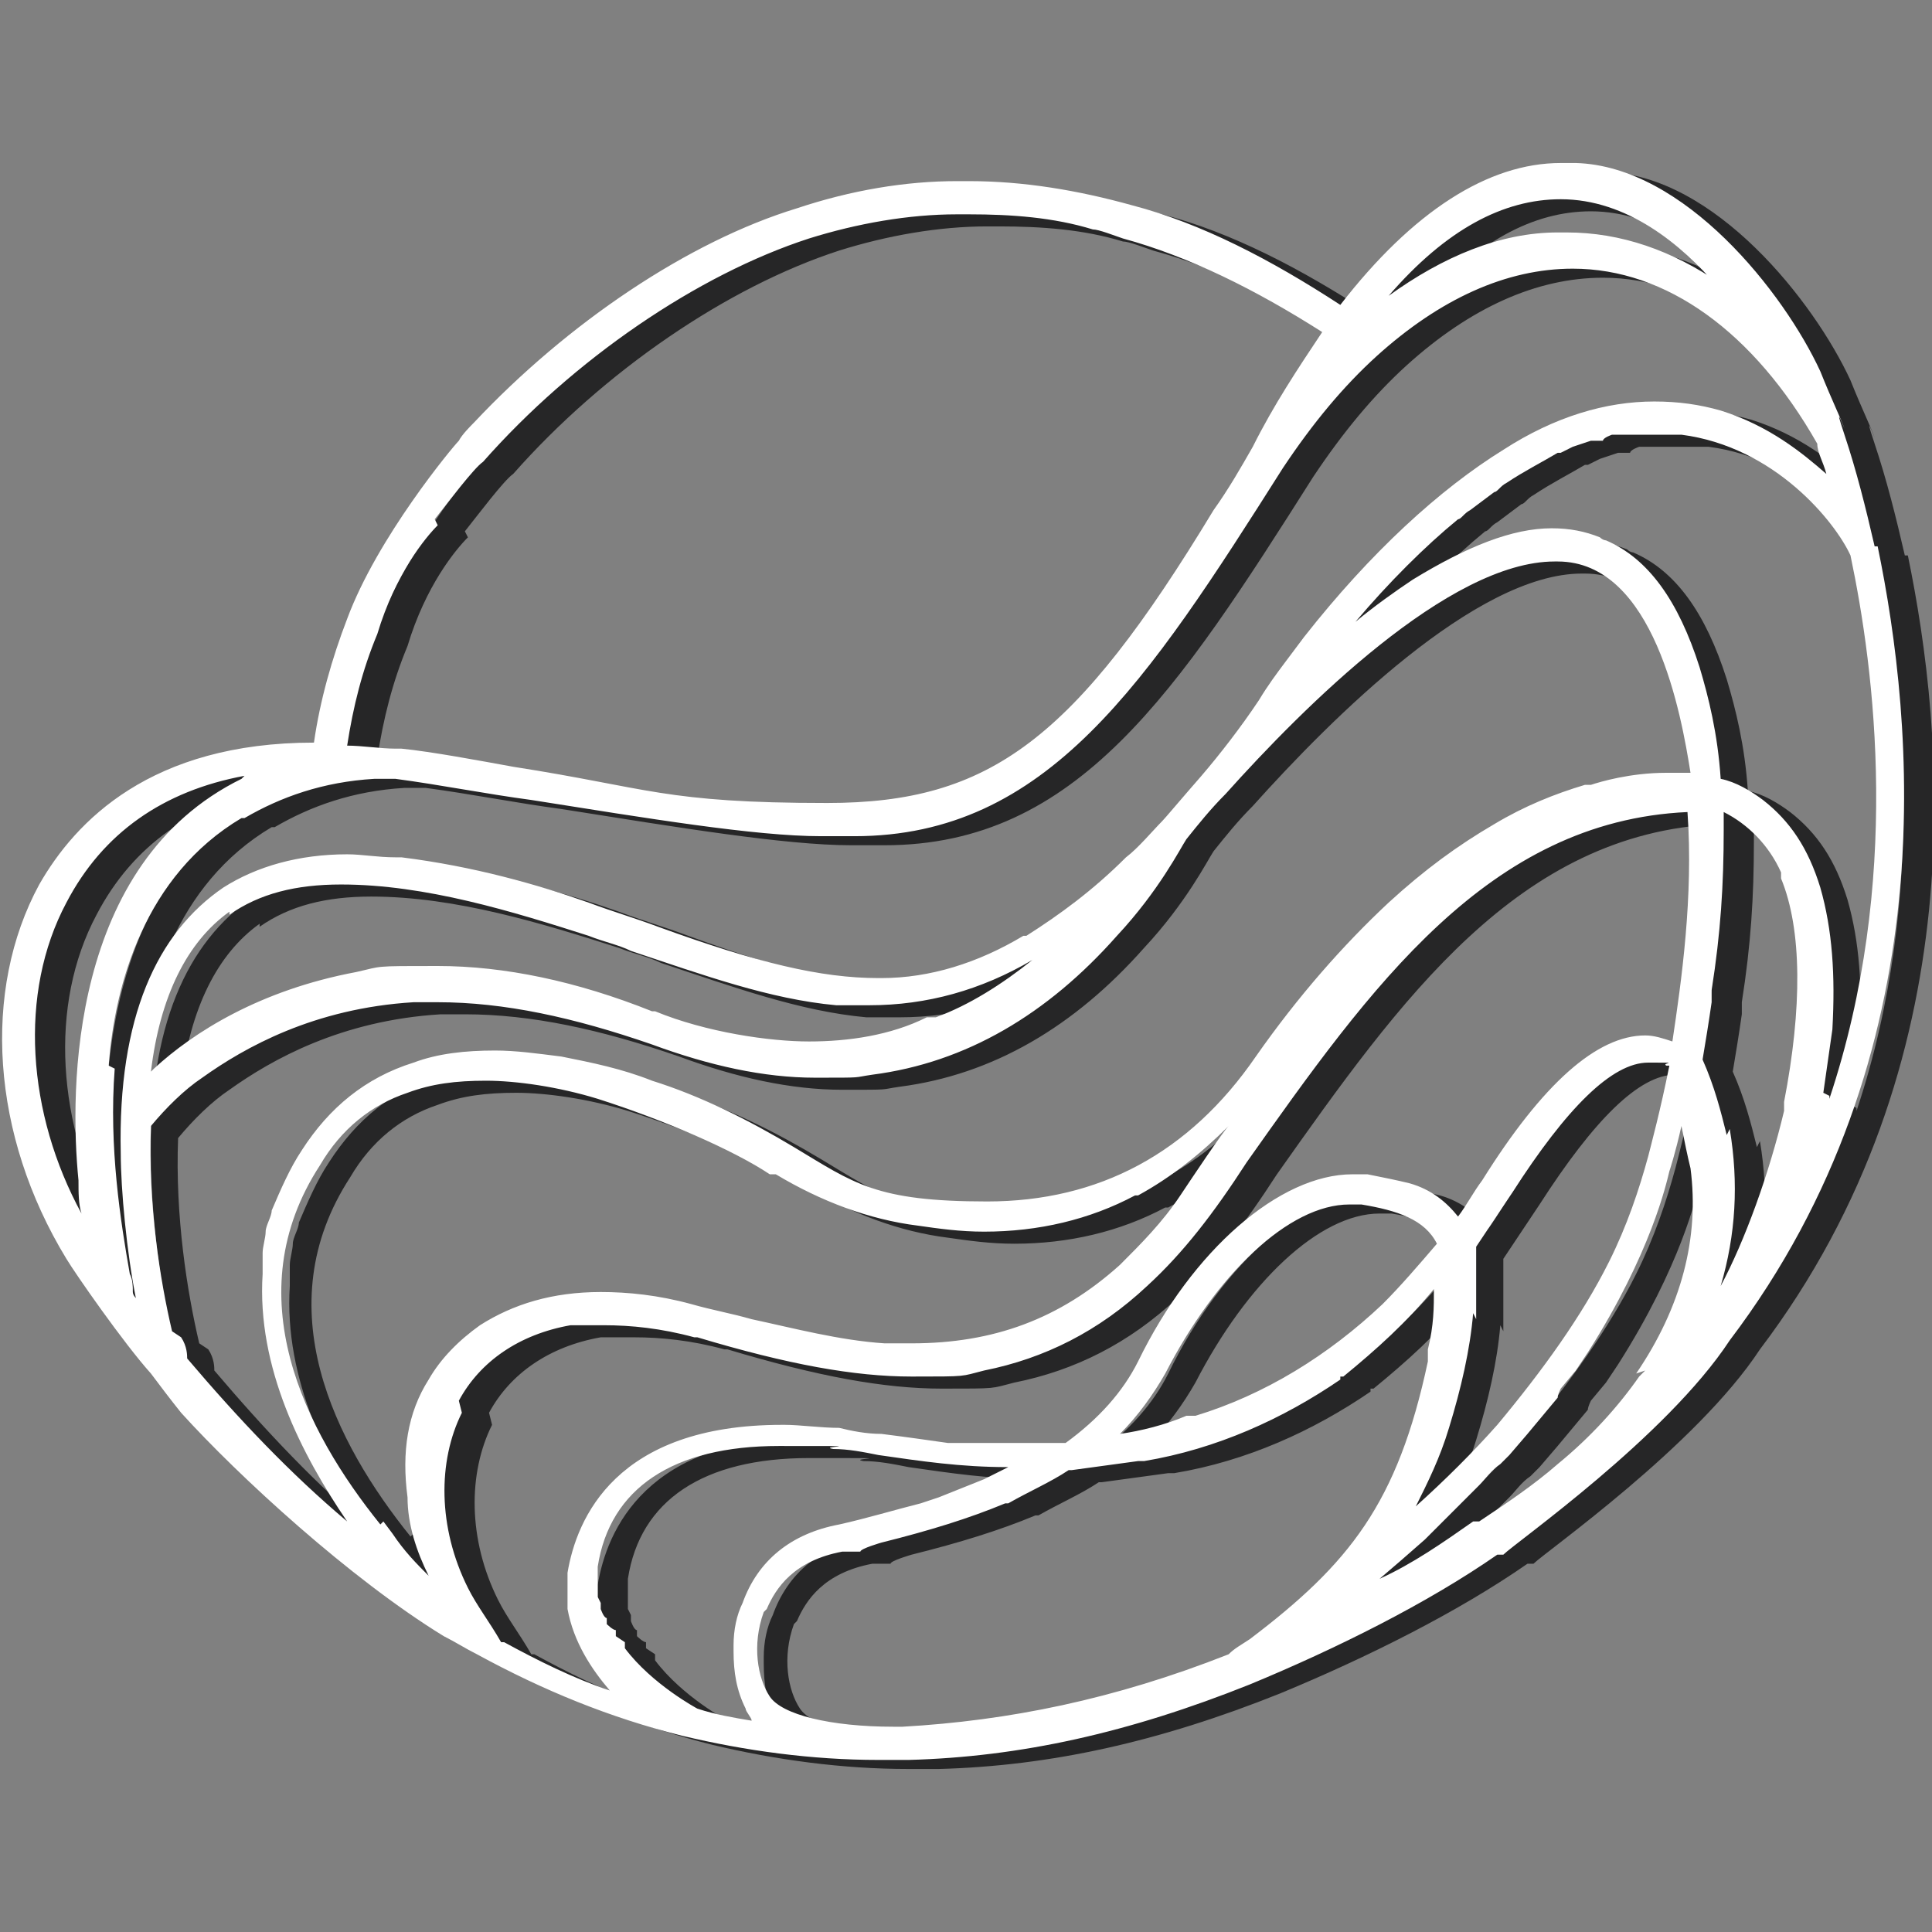
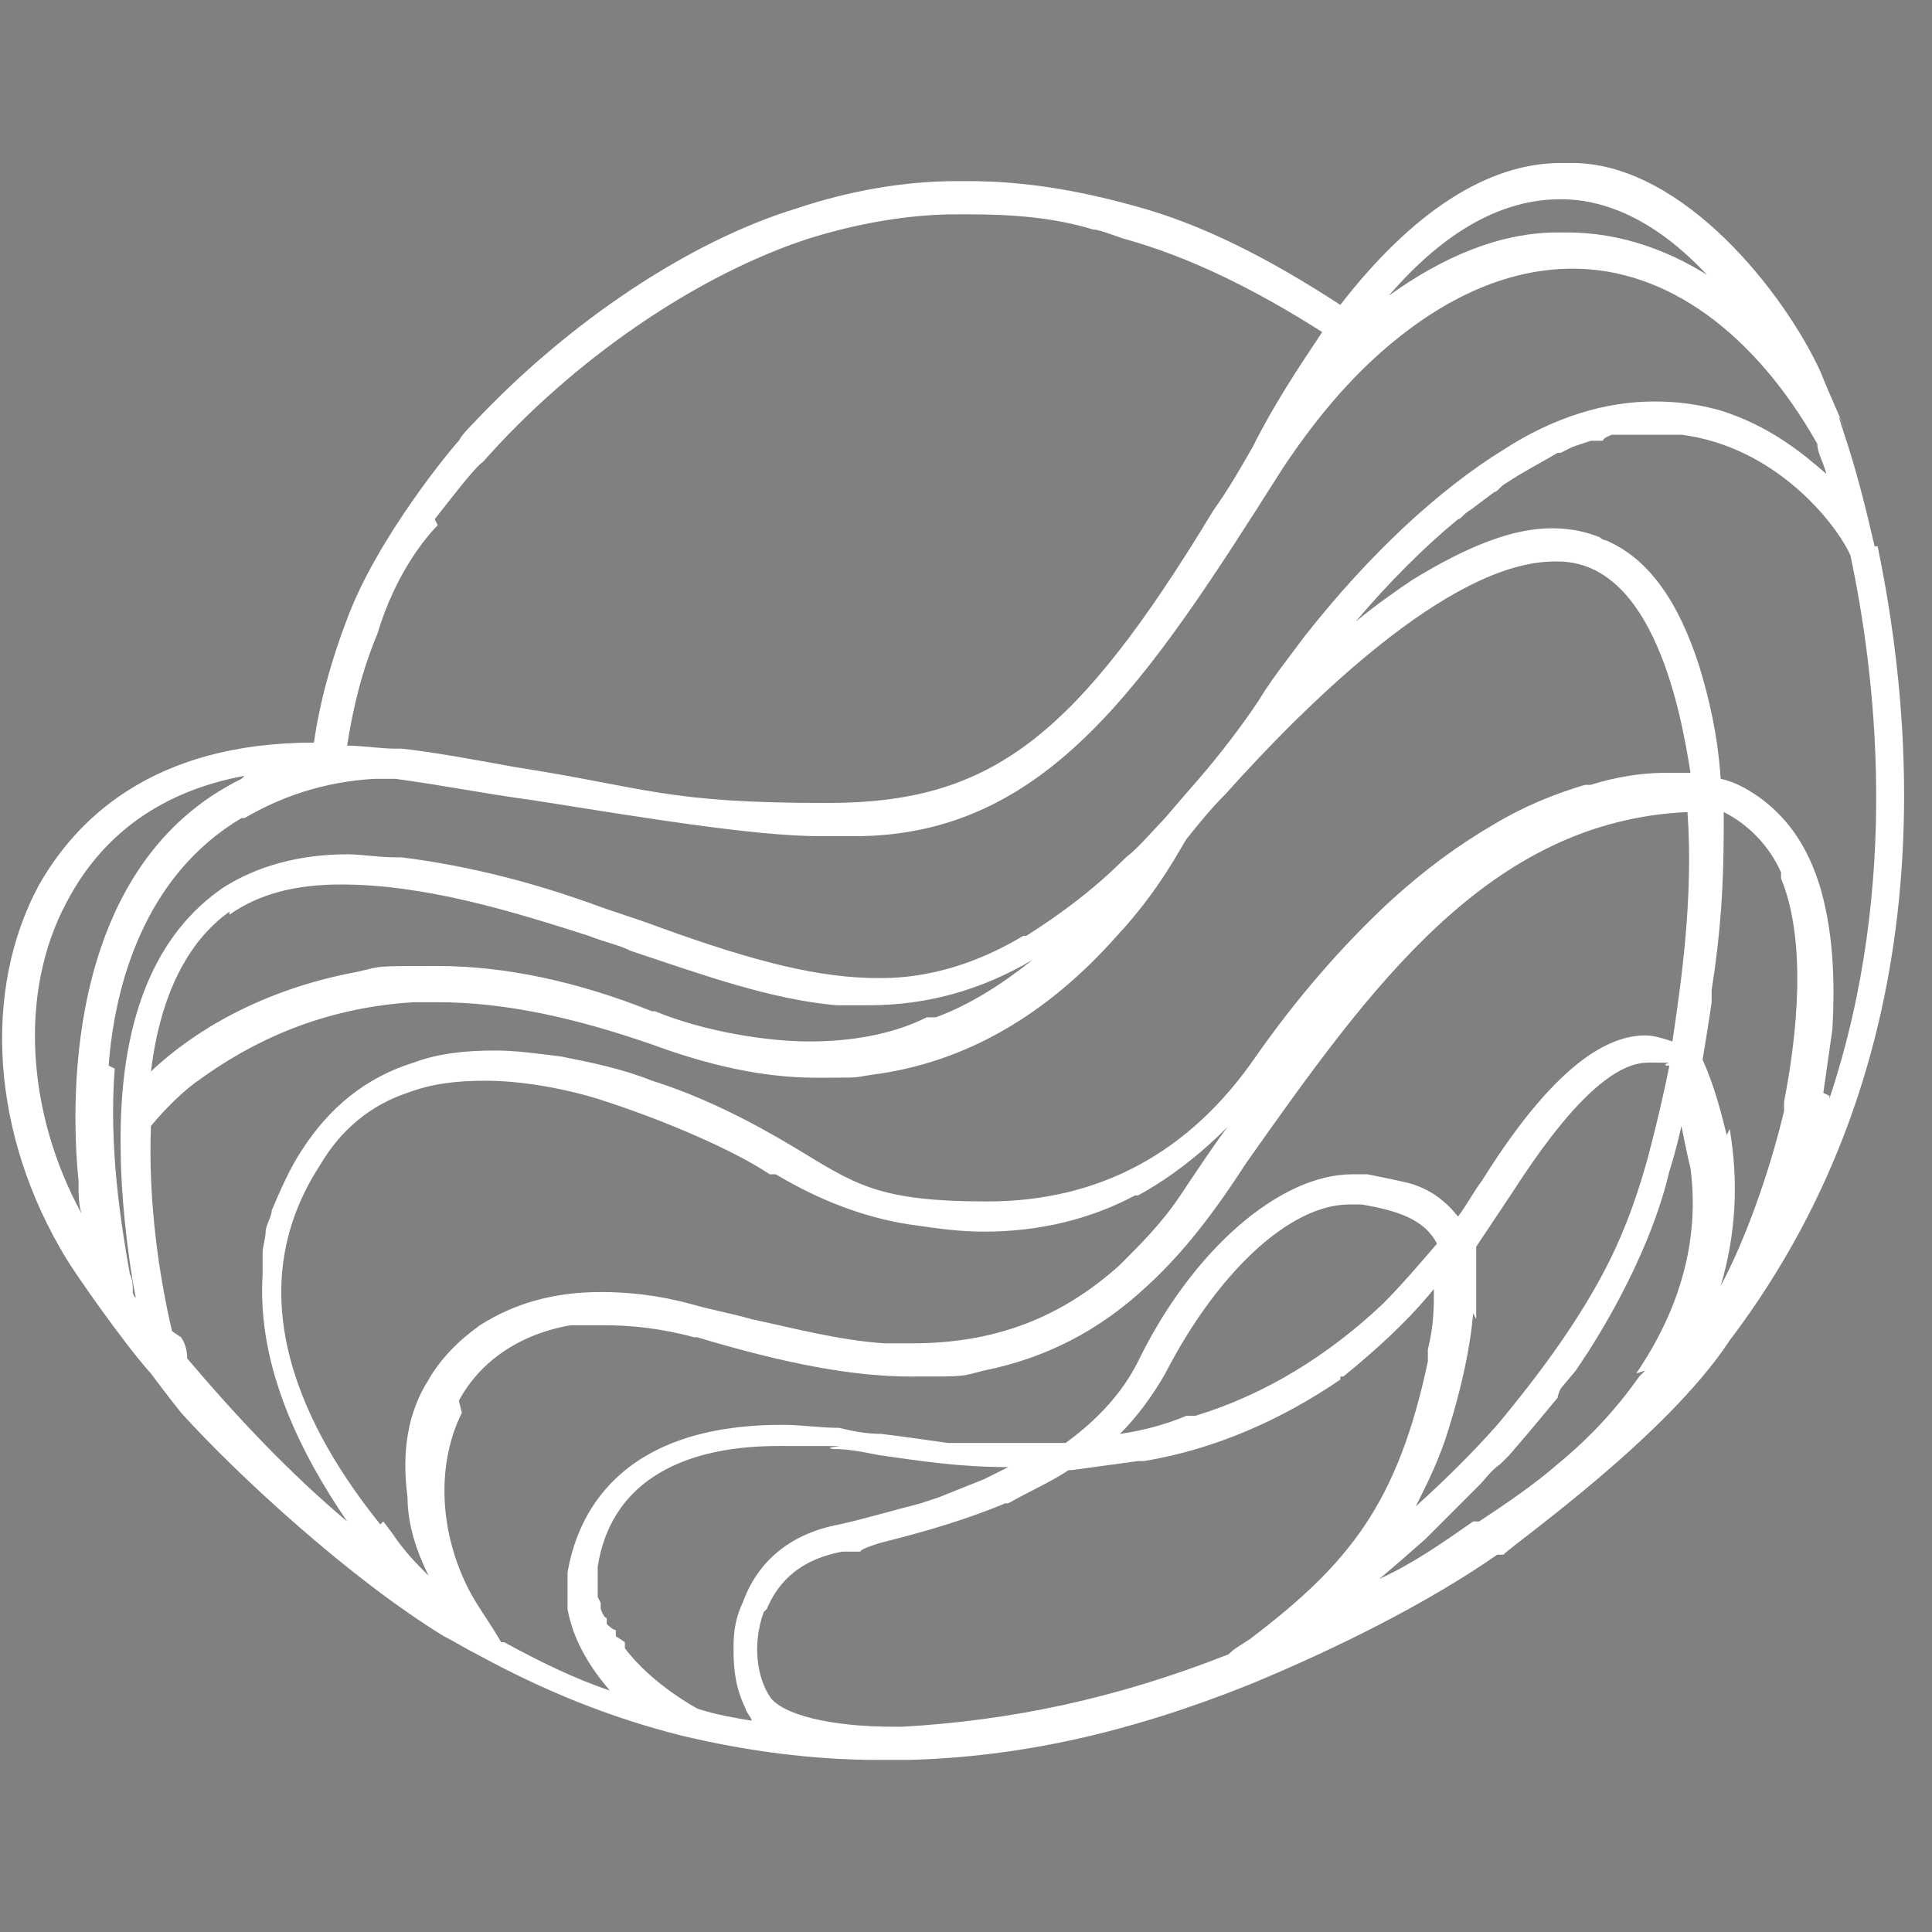
<svg xmlns="http://www.w3.org/2000/svg" data-bbox="0.069 5.4 64.006 53.2" viewBox="0 0 64 64" data-type="color">
  <rect x="0" y="0" width="64" height="64" fill="#808080" stroke="none" />
  <g>
-     <path d="M63.1 18.4c-.3-1.3-.6-2.5-1-3.7s0-.2 0-.2c-.1-.3-.4-.9-.8-1.9-1.2-2.6-4.5-6.8-8.1-6.9h-.5c-2.4 0-4.9 1.6-7.3 4.7-2.3-1.5-4.6-2.7-6.9-3.3-1.8-.5-3.6-.8-5.4-.8h-.4c-1.7 0-3.5.3-5.3.9-3.6 1.1-7.6 3.8-10.7 7.1-.1.1-.4.4-.5.6-.2.2-2.7 3.2-3.7 5.9-.5 1.3-.9 2.7-1.1 4.1-5.4 0-7.9 2.6-9.1 4.7C.4 33.1.7 37.9 3.2 42c.3.5 1.9 2.8 2.8 3.8.3.4.6.8 1 1.3 1.9 2.1 5.6 5.5 8.7 7.4.4.2.7.4 1.1.6 2.2 1.2 4.4 2.1 6.8 2.7 2.1.5 4.3.8 6.5.8h1c3.7-.1 7.3-.9 11.3-2.5 2.9-1.2 5.9-2.7 8.2-4.3h.2c.4-.4 5.4-3.9 7.5-7.1 7.2-9.5 6.1-20.5 4.9-26.3Zm-7.6 27.4-.2.2c-.7 1-1.6 2-2.7 2.9-.8.7-1.7 1.3-2.6 1.9h-.2c-1 .7-2 1.4-3.1 1.9l.7-.6.8-.7.7-.7.7-.7.4-.4c.2-.2.4-.5.7-.7l.3-.3.6-.7.5-.6.5-.6c0-.1.1-.3.1-.3l.5-.6.4-.6c2.1-3.3 2.6-5.6 2.7-6 0 0 .2-.6.4-1.5.1.5.2 1 .3 1.4.3 2.3-.3 4.6-1.8 6.8ZM6.6 44.5c-.4-1.7-.8-4.2-.7-6.8.5-.6 1.1-1.2 1.7-1.6 1.4-1 3.7-2.3 7-2.5h.8c2.2 0 4.5.5 7.1 1.4 1.9.7 3.7 1.1 5.4 1.1s1.2 0 1.9-.1c3.1-.4 5.8-2 8.1-4.6 1.4-1.5 2.1-2.9 2.3-3.2.4-.5.8-1 1.3-1.5 2.6-2.9 7.4-7.7 10.9-7.7h.1c3.2 0 4.1 5.1 4.4 7h-.8c-1.2 0-2.2.3-2.5.4h-.2c-1 .3-2 .7-3 1.3-1.2.7-2.3 1.5-3.5 2.6-1.5 1.4-3 3.1-4.4 5.1-2.2 3.2-5.2 4.8-8.9 4.8s-4.4-.6-6.4-1.8c-1.5-.9-3.1-1.7-4.7-2.2-1-.4-2-.6-3-.8-.8-.1-1.5-.2-2.2-.2-1 0-1.9.1-2.7.4-1.6.5-2.8 1.5-3.7 2.9-.4.6-.7 1.3-1 2 0 .2-.2.5-.2.7s-.1.5-.1.7v.7c-.2 3.1 1.3 6 2.8 8.2-1.9-1.6-3.6-3.4-5.3-5.4 0-.1 0-.4-.2-.7ZM9 26.2C3.3 29 3.3 36.5 3.6 39.5c0 .4 0 .8.1 1.1-1.8-3.3-2.1-7.3-.5-10.3 1.2-2.3 3.2-3.7 5.9-4.2Zm-4.4 9.4c.2-2.7 1.2-6.3 4.4-8.2h.1c1.2-.7 2.6-1.2 4.3-1.3h.7c1.5.2 3 .5 4.5.7 3.8.6 7.4 1.2 9.6 1.2h1.1c6.4 0 9.7-5.1 14.2-12.2 1-1.5 2-2.7 3.1-3.7 2.1-1.9 4.3-2.9 6.5-2.9 3.1 0 6 2.1 8.1 5.8 0 .3.2.6.3 1-.8-.7-1.9-1.6-3.5-2.1-.7-.2-1.4-.3-2.2-.3-1.6 0-3.3.5-5 1.6-2.1 1.3-4.4 3.4-6.6 6.2l-.6.8c-.3.4-.6.8-.9 1.3-.6.9-1.3 1.8-1.9 2.5-.7.8-1.2 1.4-1.3 1.5-.3.3-.8.9-1.2 1.2-1.1 1.1-2.2 1.9-3.3 2.6h-.1c-1.5.9-3.1 1.4-4.7 1.4h-.1c-1.9 0-4-.5-7.3-1.7-.8-.3-1.5-.5-2.3-.8-1.7-.6-3.8-1.2-6.2-1.5h-.2c-.6 0-1.1-.1-1.6-.1-1.6 0-3 .4-4.1 1.1C6.2 31.2 4.9 34 5 38.5c0 1.2.2 3.3.5 4.8 0 0-.1-.1-.1-.2 0-.2 0-.4-.1-.6-.3-1.7-.7-4.2-.5-6.8Zm10.8-18c.4-.5 1.3-1.7 1.6-1.9 3-3.4 7.1-6.2 10.8-7.4 1.6-.5 3.3-.8 4.9-.8h.4c1.4 0 2.8.1 4.1.5.2 0 .7.2 1 .3 2.2.6 4.4 1.7 6.6 3.1-.8 1.2-1.6 2.4-2.3 3.8-.4.7-.8 1.4-1.3 2.1-4.6 7.6-7.4 9.7-12.8 9.7s-5.9-.5-10.4-1.2c-1.1-.2-2.7-.5-3.7-.6h-.2c-.5 0-1.1-.1-1.6-.1.2-1.3.5-2.5 1-3.7.6-2 1.6-3.2 2-3.6Zm34.4 26.5v-2.4l1.2-1.8c1.8-2.8 3.3-4.3 4.5-4.3s.4 0 .6.1h.1c-.3 1.5-.6 2.6-.7 3-.3 1.1-.7 2.3-1.3 3.5-.9 1.8-2.2 3.6-3.7 5.4q-1.2 1.35-2.7 2.7c.4-.8.8-1.6 1.1-2.6.4-1.3.7-2.6.8-3.8Zm-1.2-2.6c-.6.7-1.2 1.4-1.8 2-1.8 1.7-3.9 3-6.2 3.7h-.3c-.7.3-1.5.5-2.2.6.6-.6 1.1-1.3 1.5-2 1.7-3.3 4.1-5.6 6.1-5.6h.4c1.2.2 2.1.5 2.5 1.3m-40-10.8c1-.7 2.2-1 3.7-1 2.8 0 5.7.9 8.2 1.7.5.2 1 .3 1.4.5 2.4.8 4.6 1.6 6.8 1.8h1.1q2.85 0 5.4-1.5c-1 .8-2.1 1.5-3.2 1.9h-.3c-1.2.6-2.6.8-3.9.8s-3.4-.3-5.1-1h-.1c-2.5-1-4.9-1.5-7.1-1.5s-1.8 0-2.7.2c-3.2.6-5.4 2-6.7 3.2l-.1.1c.3-2.5 1.2-4.3 2.6-5.3Zm52.7 5.9.3-2.1c.1-1.8 0-3.3-.4-4.7-.4-1.3-1-2.2-1.9-2.9-.4-.3-.9-.6-1.4-.7-.1-1.5-.4-2.7-.7-3.7-.7-2.2-1.7-3.6-3.1-4.2 0 0-.1 0-.2-.1-.5-.2-1-.3-1.6-.3-1.3 0-2.8.6-4.6 1.7-.6.4-1.3.9-1.9 1.4 1.1-1.3 2.3-2.5 3.4-3.4.1 0 .2-.2.4-.3l.4-.3.4-.3c.1 0 .2-.2.4-.3.6-.4 1.2-.7 1.7-1h.1l.4-.2.6-.2h.4c0-.1.3-.2.3-.2h2.3c3.1.4 5.1 2.9 5.6 4 .8 3.8 1.7 10.8-.7 18v-.1ZM13.6 50.9c-2.5-3.1-4.8-7.6-2-11.9.7-1.2 1.7-2 2.9-2.4.8-.3 1.6-.4 2.6-.4s2.4.2 3.7.6c2.2.7 4.5 1.7 5.7 2.5h.2c1.5.9 3.1 1.5 4.7 1.7.7.1 1.4.2 2.2.2 1.8 0 3.5-.4 5-1.2h.1c1.1-.6 2.1-1.4 3-2.3-.2.2-1.2 1.7-1.6 2.3-.6.9-1.3 1.6-2 2.3-2 1.8-4.2 2.6-6.9 2.6h-.9c-1.5-.1-3-.5-4.4-.8-.7-.2-1.3-.3-2-.5-1.1-.3-2.1-.4-3-.4-1.6 0-2.9.4-4 1.1-.7.5-1.3 1.1-1.7 1.8-.7 1.1-.9 2.4-.7 3.9 0 .9.3 1.8.7 2.6-.4-.4-.8-.8-1.2-1.4l-.3-.4Zm2.6-4.1c.7-1.3 2-2.2 3.7-2.5H21c.9 0 1.9.1 3 .4h.1c3 .9 5.2 1.3 7.1 1.3s1.6 0 2.4-.2c2-.4 3.8-1.3 5.4-2.8 1.2-1.1 2.2-2.4 3.3-4.1 4.1-5.8 8-11.3 14.6-11.6.2 2.8-.2 5.6-.5 7.6-.3-.1-.6-.2-.9-.2q-2.4 0-5.4 4.8c-.3.4-.5.8-.8 1.2-.4-.5-.9-.9-1.6-1.1-.4-.1-.9-.2-1.4-.3h-.5c-2.4 0-5.3 2.5-7.1 6.2q-.75 1.5-2.4 2.7h-3.9c-.7-.1-1.4-.2-2.2-.3-.5 0-1-.1-1.4-.2-.6 0-1.3-.1-1.8-.1h-.1c-5.5 0-6.8 3.1-7.1 4.9v1.2c.2 1.1.8 2 1.4 2.7-1.2-.4-2.4-1-3.5-1.6h-.1c-.4-.7-.8-1.2-1.1-1.8-1-2-1-4.2-.2-5.8Zm5.2 7.8v-.2c-.1 0-.3-.2-.3-.2V54c-.1 0-.2-.3-.2-.3v-.2l-.1-.2v-1c.4-2.6 2.5-4 6-4s1.2 0 1.8.1c.5 0 1 .1 1.5.2 1.4.2 2.7.4 4.3.4l-.4.2-.4.2-.5.2-.5.2-.5.2-.6.2c-.8.2-1.8.5-2.7.7-1.6.3-2.7 1.2-3.2 2.6-.2.4-.3.9-.3 1.4v.2c0 .7.1 1.3.4 1.9 0 .1.2.3.2.4-.6-.1-1.2-.2-1.8-.4 0 0-1.5-.8-2.4-2v-.2Zm5-.9c.3-.7.9-1.6 2.5-1.9h.6c0-.1.7-.3.7-.3 1.6-.4 2.9-.8 4.1-1.3h.1c.7-.4 1.4-.7 2-1.1h.1c.7-.1 1.5-.2 2.2-.3h.2c2.4-.4 4.6-1.4 6.5-2.7V46h.1c1.1-.9 2.1-1.8 3-2.9 0 .6 0 1.2-.2 2v.4c-1 4.7-2.6 6.7-5.9 9.2-.3.2-.5.3-.7.5-3.8 1.5-7.3 2.2-10.8 2.4h-.3c-2.1 0-3.7-.4-4.1-1s-.6-1.7-.2-2.8ZM58.2 38c-.2-.8-.4-1.6-.8-2.5.1-.6.2-1.2.3-1.9v-.4c.3-1.9.4-3.5.4-5.3v-.6c.8.4 1.5 1.1 1.9 2v.2c.7 1.7.7 4.3.1 7.4v.3c-.5 2.1-1.3 4.3-2.1 5.8.5-1.7.6-3.4.3-5.2ZM58 9.8c-1.6-1.1-3.3-1.7-5.1-1.7h-.3c-1.9 0-3.8.8-5.6 2.1C48.9 8 50.8 7 52.7 7v-.2.2c2.2 0 4 1.5 5.2 2.9Z" fill="#262627" data-color="1" />
    <path d="M62.1 18.1c-.3-1.3-.6-2.5-1-3.7s0-.2 0-.2c-.1-.3-.4-.9-.8-1.9-1.2-2.6-4.5-6.8-8.1-6.9h-.5c-2.4 0-4.9 1.6-7.3 4.7-2.3-1.5-4.6-2.7-6.9-3.3-1.8-.5-3.6-.8-5.4-.8h-.4c-1.7 0-3.5.3-5.3.9-3.6 1.1-7.6 3.8-10.7 7.1-.1.1-.4.4-.5.6-.2.2-2.7 3.2-3.7 5.9-.5 1.3-.9 2.7-1.1 4.1-5.4 0-7.9 2.6-9.1 4.7-1.9 3.5-1.6 8.3.9 12.4.3.5 1.9 2.8 2.8 3.8.3.4.6.8 1 1.3 1.9 2.1 5.6 5.5 8.7 7.4.4.2.7.4 1.1.6 2.2 1.2 4.4 2.1 6.8 2.7 2.1.5 4.3.8 6.5.8h1c3.7-.1 7.3-.9 11.3-2.5 2.9-1.2 5.9-2.7 8.2-4.3h.2c.4-.4 5.4-3.9 7.5-7.1 7.2-9.5 6.1-20.5 4.9-26.3Zm-7.6 27.3-.2.2c-.7 1-1.6 2-2.7 2.9-.8.7-1.7 1.3-2.6 1.9h-.2c-1 .7-2 1.4-3.1 1.9l.7-.6.8-.7.7-.7.7-.7.4-.4c.2-.2.4-.5.7-.7l.3-.3.6-.7.5-.6.5-.6c0-.1.1-.3.1-.3l.5-.6.4-.6c2.1-3.3 2.6-5.6 2.7-6 0 0 .2-.6.4-1.5.1.5.2 1 .3 1.4.3 2.3-.3 4.6-1.8 6.8ZM5.7 44.1c-.4-1.7-.8-4.2-.7-6.8.5-.6 1.1-1.2 1.7-1.6 1.4-1 3.7-2.3 7-2.5h.8c2.2 0 4.5.5 7.1 1.4 1.9.7 3.7 1.1 5.4 1.1s1.2 0 1.9-.1c3.1-.4 5.8-2 8.1-4.6 1.4-1.5 2.1-2.9 2.3-3.2.4-.5.8-1 1.3-1.5 2.6-2.9 7.4-7.7 10.9-7.7h.1c3.2 0 4.1 5.1 4.4 7h-.8c-1.2 0-2.2.3-2.5.4h-.2c-1 .3-2 .7-3 1.3-1.2.7-2.3 1.5-3.5 2.6-1.5 1.4-3 3.1-4.4 5.1-2.2 3.2-5.2 4.8-8.9 4.8s-4.4-.6-6.4-1.8c-1.5-.9-3.1-1.7-4.7-2.2-1-.4-2-.6-3-.8-.8-.1-1.5-.2-2.2-.2-1 0-1.9.1-2.7.4-1.6.5-2.8 1.5-3.7 2.9-.4.6-.7 1.3-1 2 0 .2-.2.5-.2.7s-.1.5-.1.7v.7c-.2 3.1 1.3 6 2.8 8.2C9.6 48.8 7.9 47 6.2 45c0-.1 0-.4-.2-.7ZM8 25.8c-5.7 2.8-5.7 10.3-5.4 13.3 0 .4 0 .8.1 1.1-1.8-3.3-2.1-7.3-.5-10.3 1.2-2.3 3.2-3.7 5.9-4.2Zm-4.4 9.5c.2-2.7 1.2-6.3 4.4-8.2h.1c1.2-.7 2.6-1.2 4.3-1.3h.7c1.5.2 3 .5 4.5.7 3.8.6 7.4 1.2 9.6 1.2h1.1c6.4 0 9.7-5.1 14.2-12.2 1-1.5 2-2.7 3.1-3.7 2.1-1.9 4.3-2.9 6.5-2.9 3.1 0 6 2.1 8.1 5.8 0 .3.2.6.3 1-.8-.7-1.9-1.6-3.5-2.1-.7-.2-1.4-.3-2.2-.3-1.6 0-3.3.5-5 1.6-2.1 1.3-4.4 3.4-6.6 6.2l-.6.8c-.3.4-.6.8-.9 1.3-.6.9-1.3 1.8-1.9 2.5-.7.8-1.2 1.4-1.3 1.5-.3.3-.8.9-1.2 1.2-1.1 1.1-2.2 1.9-3.3 2.6h-.1c-1.5.9-3.1 1.4-4.7 1.4h-.1c-1.9 0-4-.5-7.3-1.7-.8-.3-1.5-.5-2.3-.8-1.7-.6-3.8-1.2-6.2-1.5h-.2c-.6 0-1.1-.1-1.6-.1-1.6 0-3 .4-4.1 1.1-2.2 1.5-3.5 4.3-3.4 8.8 0 1.2.2 3.3.5 4.8 0 0-.1-.1-.1-.2 0-.2 0-.4-.1-.6-.3-1.7-.7-4.2-.5-6.8Zm10.8-18.1c.4-.5 1.3-1.7 1.6-1.9 3-3.4 7.1-6.2 10.8-7.4 1.6-.5 3.3-.8 4.9-.8h.4c1.4 0 2.8.1 4.1.5.2 0 .7.2 1 .3 2.2.6 4.4 1.7 6.6 3.1-.8 1.2-1.6 2.4-2.3 3.8-.4.7-.8 1.4-1.3 2.1-4.6 7.6-7.4 9.7-12.8 9.7s-5.9-.5-10.4-1.2c-1.1-.2-2.7-.5-3.7-.6h-.2c-.5 0-1.1-.1-1.6-.1.2-1.3.5-2.5 1-3.7.6-2 1.6-3.2 2-3.6Zm34.5 26.5v-2.4l1.2-1.8c1.8-2.8 3.3-4.3 4.5-4.3s.4 0 .6.1h.1c-.3 1.5-.6 2.6-.7 3-.3 1.1-.7 2.3-1.3 3.5-.9 1.8-2.2 3.6-3.7 5.4q-1.2 1.35-2.7 2.7c.4-.8.8-1.6 1.1-2.6.4-1.3.7-2.6.8-3.8Zm-1.3-2.5c-.6.7-1.2 1.4-1.8 2-1.8 1.7-3.9 3-6.2 3.7h-.3c-.7.3-1.5.5-2.2.6.6-.6 1.1-1.3 1.5-2 1.7-3.3 4.1-5.6 6.1-5.6h.4c1.2.2 2.1.5 2.5 1.3m-40-10.9c1-.7 2.2-1 3.7-1 2.8 0 5.7.9 8.2 1.7.5.2 1 .3 1.4.5 2.4.8 4.6 1.6 6.8 1.8h1.1q2.85 0 5.4-1.5c-1 .8-2.1 1.5-3.2 1.9h-.3c-1.2.6-2.6.8-3.9.8s-3.4-.3-5.1-1h-.1c-2.5-1-4.9-1.5-7.1-1.5s-1.8 0-2.7.2c-3.2.6-5.4 2-6.7 3.2l-.1.1c.3-2.5 1.2-4.3 2.6-5.3Zm52.8 5.9.3-2.1c.1-1.8 0-3.3-.4-4.7-.4-1.3-1-2.2-1.9-2.9-.4-.3-.9-.6-1.4-.7-.1-1.5-.4-2.7-.7-3.7-.7-2.2-1.7-3.6-3.1-4.2 0 0-.1 0-.2-.1-.5-.2-1-.3-1.6-.3-1.3 0-2.8.6-4.6 1.7-.6.4-1.3.9-1.9 1.4 1.1-1.3 2.3-2.5 3.4-3.4.1 0 .2-.2.4-.3l.4-.3.4-.3c.1 0 .2-.2.4-.3.6-.4 1.2-.7 1.7-1h.1l.4-.2.6-.2h.4c0-.1.3-.2.3-.2h2.3c3.1.4 5.1 2.9 5.6 4 .8 3.8 1.7 10.8-.7 18v-.1ZM12.6 50.5c-2.5-3.1-4.8-7.6-2-11.9.7-1.2 1.7-2 2.9-2.4.8-.3 1.6-.4 2.6-.4s2.4.2 3.7.6c2.2.7 4.5 1.7 5.7 2.5h.2c1.5.9 3.1 1.5 4.7 1.7.7.1 1.4.2 2.2.2 1.8 0 3.5-.4 5-1.2h.1c1.1-.6 2.1-1.4 3-2.3-.2.2-1.2 1.7-1.6 2.3-.6.9-1.3 1.6-2 2.3-2 1.8-4.2 2.6-6.9 2.6h-.9c-1.5-.1-3-.5-4.4-.8-.7-.2-1.3-.3-2-.5-1.1-.3-2.1-.4-3-.4-1.6 0-2.9.4-4 1.1-.7.5-1.3 1.1-1.7 1.8-.7 1.1-.9 2.4-.7 3.9 0 .9.3 1.8.7 2.6-.4-.4-.8-.8-1.2-1.4l-.3-.4Zm2.6-4.1c.7-1.3 2-2.2 3.7-2.5H20c.9 0 1.9.1 3 .4h.1c3 .9 5.2 1.3 7.1 1.3s1.6 0 2.4-.2c2-.4 3.8-1.3 5.4-2.8 1.2-1.1 2.2-2.4 3.3-4.1 4.1-5.8 8-11.3 14.6-11.6.2 2.8-.2 5.6-.5 7.6-.3-.1-.6-.2-.9-.2q-2.4 0-5.4 4.8c-.3.4-.5.8-.8 1.2-.4-.5-.9-.9-1.6-1.1-.4-.1-.9-.2-1.4-.3h-.5c-2.4 0-5.3 2.5-7.1 6.2q-.75 1.5-2.4 2.7h-3.9c-.7-.1-1.4-.2-2.2-.3-.5 0-1-.1-1.4-.2-.6 0-1.3-.1-1.8-.1h-.1c-5.5 0-6.8 3.1-7.1 4.9v1.2c.2 1.1.8 2 1.4 2.7-1.2-.4-2.4-1-3.5-1.6h-.1c-.4-.7-.8-1.2-1.1-1.8-1-2-1-4.2-.2-5.8Zm5.2 7.8V54c-.1 0-.3-.2-.3-.2v-.2c-.1 0-.2-.3-.2-.3v-.2l-.1-.2v-1c.4-2.6 2.5-4 6-4s1.2 0 1.8.1c.5 0 1 .1 1.5.2 1.4.2 2.7.4 4.3.4l-.4.2-.4.2-.5.2-.5.2-.5.2-.6.2c-.8.2-1.8.5-2.7.7-1.6.3-2.7 1.2-3.2 2.6-.2.4-.3.9-.3 1.4v.2c0 .7.1 1.3.4 1.9 0 .1.2.3.2.4-.6-.1-1.2-.2-1.8-.4 0 0-1.5-.8-2.4-2v-.2Zm5-.9c.3-.7.9-1.6 2.5-1.9h.6c0-.1.7-.3.7-.3 1.6-.4 2.9-.8 4.1-1.3h.1c.7-.4 1.4-.7 2-1.1h.1c.7-.1 1.5-.2 2.2-.3h.2c2.4-.4 4.6-1.4 6.5-2.7v-.1h.1c1.1-.9 2.1-1.8 3-2.9 0 .6 0 1.2-.2 2v.4c-1 4.7-2.6 6.7-5.9 9.2-.3.2-.5.3-.7.5-3.8 1.5-7.3 2.2-10.8 2.4h-.3c-2.1 0-3.7-.4-4.1-1s-.6-1.7-.2-2.8Zm31.8-15.7c-.2-.8-.4-1.6-.8-2.5.1-.6.2-1.2.3-1.9v-.4c.3-1.9.4-3.5.4-5.3v-.6c.8.4 1.5 1.1 1.9 2v.2c.7 1.7.7 4.3.1 7.4v.3c-.5 2.1-1.3 4.3-2.1 5.8.5-1.7.6-3.4.3-5.2ZM57 9.4c-1.6-1.1-3.3-1.7-5.1-1.7h-.3c-1.9 0-3.8.8-5.6 2.1 1.9-2.2 3.8-3.2 5.7-3.2v-.2.2c2.2 0 4 1.5 5.2 2.9Z" fill="#ffffff" data-color="2" />
  </g>
</svg>